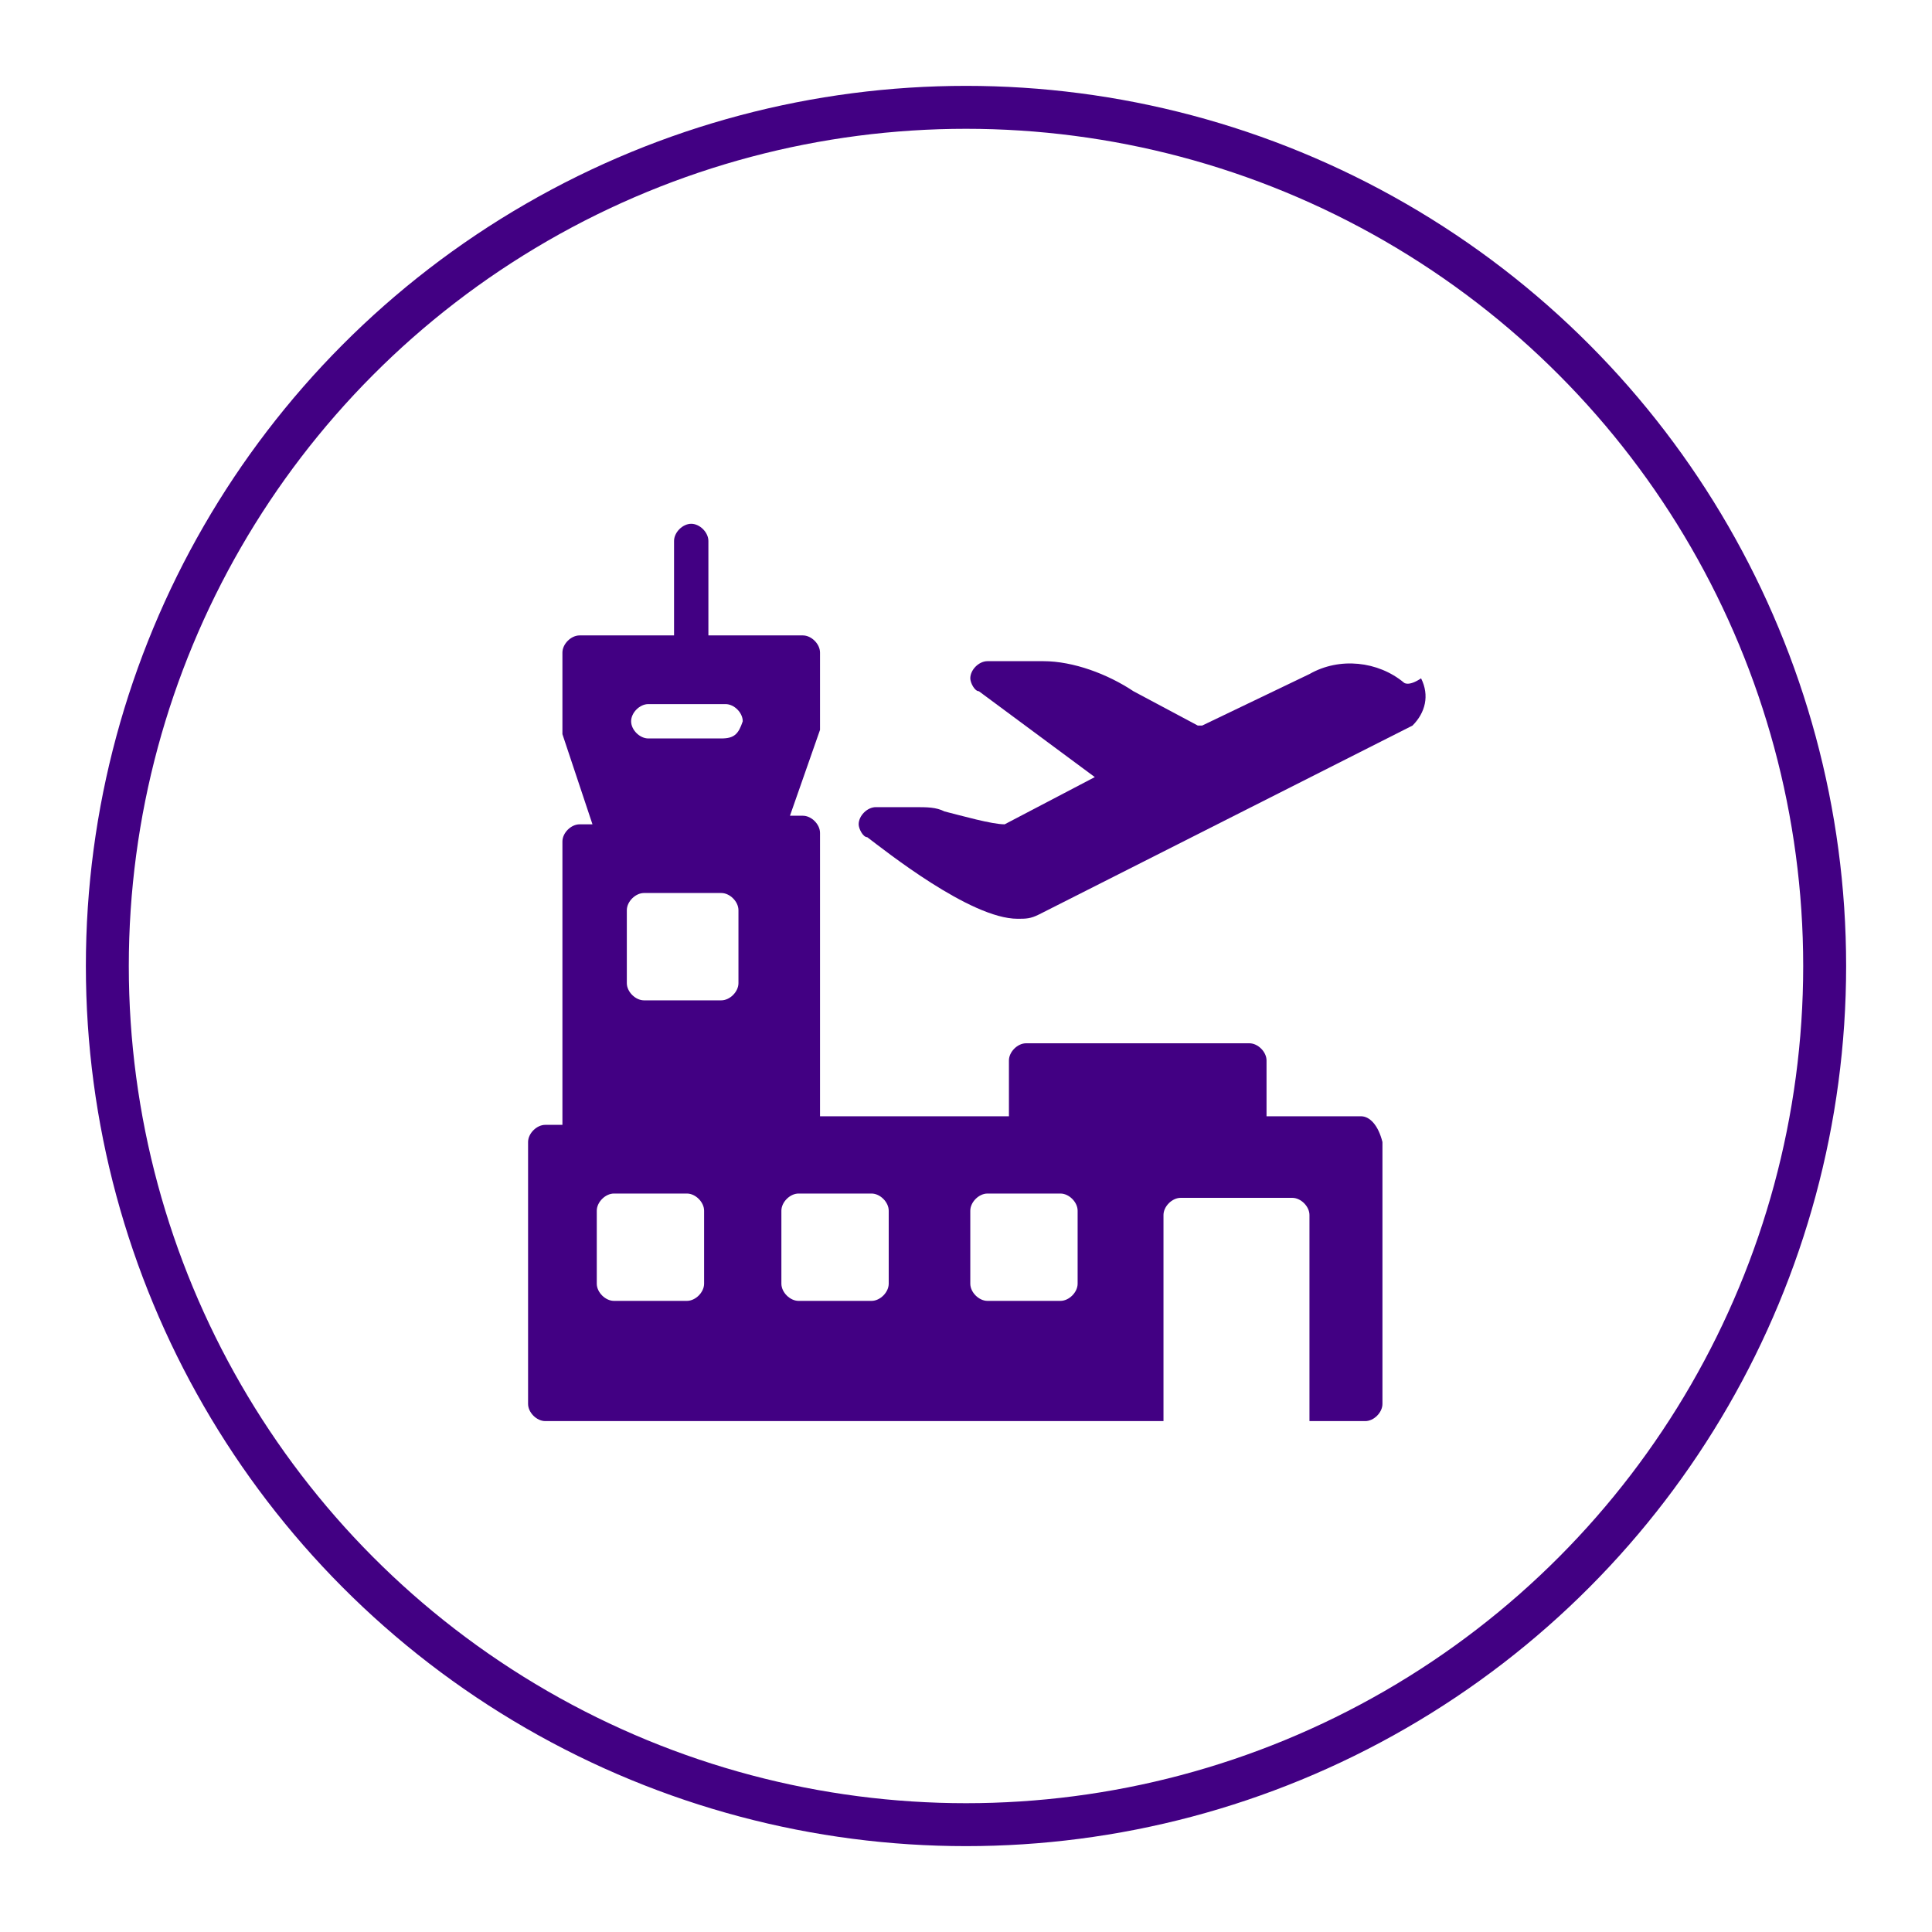
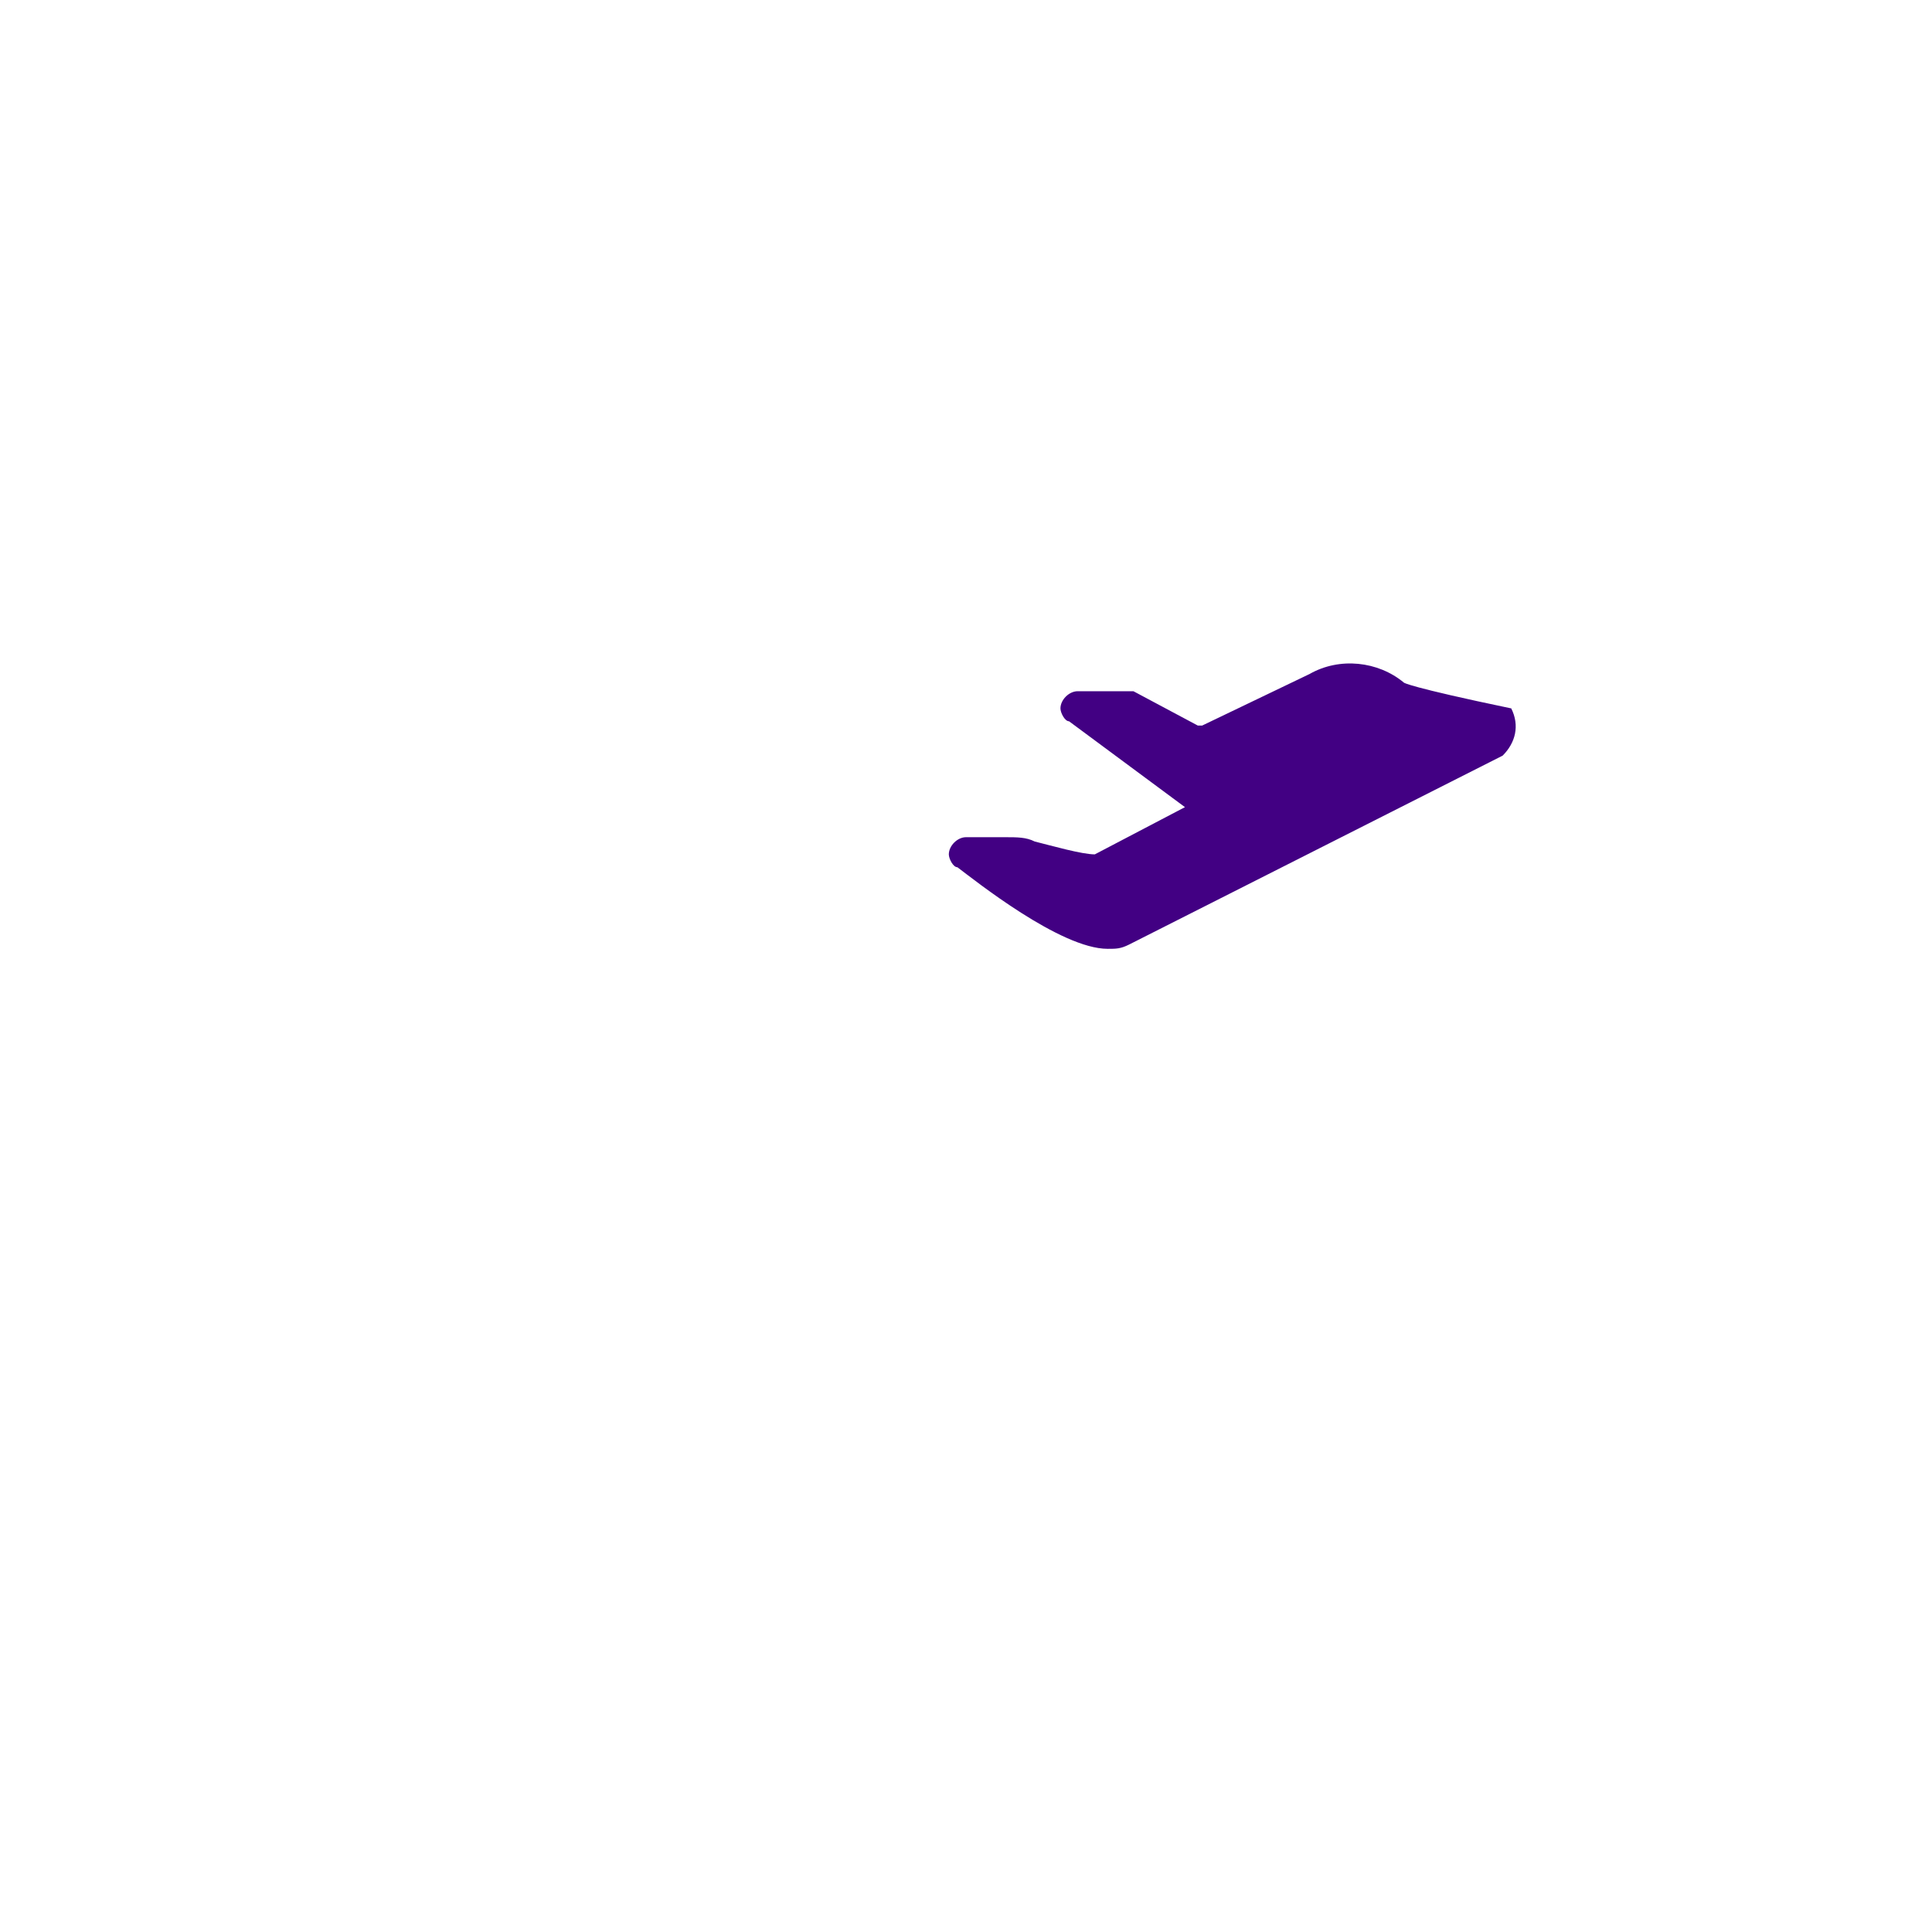
<svg xmlns="http://www.w3.org/2000/svg" version="1.1" id="Layer_1" x="0px" y="0px" viewBox="-457 258 45 45" style="enable-background:new -457 258 45 45;" xml:space="preserve">
  <style type="text/css">
	.st0{fill:none;stroke:#420083;}
	.st1{fill:#420083;}
</style>
  <g transform="translate(-465 -4106)">
    <g transform="translate(467 4108)">
-       <circle class="st0" cx="-436.5" cy="278.5" r="20" />
-     </g>
+       </g>
    <g transform="translate(477 4118)">
      <g transform="translate(0 0)">
-         <path class="st1" d="M-437.3,272h-2.2v-1.3c0-0.2-0.2-0.4-0.4-0.4l0,0h-5.2c-0.2,0-0.4,0.2-0.4,0.4c0,0,0,0,0,0v1.3h-4.4v-6.6     c0-0.2-0.2-0.4-0.4-0.4c0,0,0,0,0,0h-0.3l0.7-2c0,0,0-0.1,0-0.1v-1.7c0-0.2-0.2-0.4-0.4-0.4h-2.2v-2.2c0-0.2-0.2-0.4-0.4-0.4     c-0.2,0-0.4,0.2-0.4,0.4v2.2h-2.2c-0.2,0-0.4,0.2-0.4,0.4l0,0v1.8c0,0,0,0.1,0,0.1l0.7,2.1h-0.3c-0.2,0-0.4,0.2-0.4,0.4v6.6h-0.4     c-0.2,0-0.4,0.2-0.4,0.4v6.1c0,0.2,0.2,0.4,0.4,0.4c0,0,0,0,0,0h14.4v-4.8c0-0.2,0.2-0.4,0.4-0.4c0,0,0,0,0,0h2.6     c0.2,0,0.4,0.2,0.4,0.4l0,0v4.8h1.3c0.2,0,0.4-0.2,0.4-0.4l0,0v-6.1C-436.9,272.2-437.1,272-437.3,272z M-452.6,275.9     c0,0.2-0.2,0.4-0.4,0.4l0,0h-1.7c-0.2,0-0.4-0.2-0.4-0.4l0,0v-1.7c0-0.2,0.2-0.4,0.4-0.4l0,0h1.7c0.2,0,0.4,0.2,0.4,0.4l0,0     V275.9z M-451.8,268.9c0,0.2-0.2,0.4-0.4,0.4l0,0h-1.8c-0.2,0-0.4-0.2-0.4-0.4l0,0v-1.7c0-0.2,0.2-0.4,0.4-0.4l0,0h1.8     c0.2,0,0.4,0.2,0.4,0.4V268.9L-451.8,268.9z M-452.2,263.2h-1.7c-0.2,0-0.4-0.2-0.4-0.4c0-0.2,0.2-0.4,0.4-0.4h1.8     c0.2,0,0.4,0.2,0.4,0.4C-451.8,263.1-451.9,263.2-452.2,263.2L-452.2,263.2z M-448.3,275.9c0,0.2-0.2,0.4-0.4,0.4h-1.7     c-0.2,0-0.4-0.2-0.4-0.4l0,0v-1.7c0-0.2,0.2-0.4,0.4-0.4l0,0h1.7c0.2,0,0.4,0.2,0.4,0.4l0,0V275.9z M-443.9,275.9     c0,0.2-0.2,0.4-0.4,0.4c0,0,0,0,0,0h-1.7c-0.2,0-0.4-0.2-0.4-0.4v-1.7c0-0.2,0.2-0.4,0.4-0.4c0,0,0,0,0,0h1.7     c0.2,0,0.4,0.2,0.4,0.4l0,0V275.9z" />
-         <path class="st1" d="M-436.3,261.9c-0.6-0.5-1.5-0.6-2.2-0.2l-2.5,1.2l-0.1,0l-1.5-0.8c-0.6-0.4-1.4-0.7-2.1-0.7l0,0l-1.3,0     c-0.2,0-0.4,0.2-0.4,0.4c0,0.1,0.1,0.3,0.2,0.3l2.7,2l-2.1,1.1c-0.3,0-1-0.2-1.4-0.3c-0.2-0.1-0.4-0.1-0.7-0.1h-0.9     c-0.2,0-0.4,0.2-0.4,0.4c0,0.1,0.1,0.3,0.2,0.3c0.4,0.3,2.4,1.9,3.5,1.9c0.2,0,0.3,0,0.5-0.1l8.7-4.4c0.3-0.3,0.4-0.7,0.2-1.1     C-436.2,262-436.3,261.9-436.3,261.9L-436.3,261.9z" />
+         <path class="st1" d="M-436.3,261.9c-0.6-0.5-1.5-0.6-2.2-0.2l-2.5,1.2l-0.1,0l-1.5-0.8l0,0l-1.3,0     c-0.2,0-0.4,0.2-0.4,0.4c0,0.1,0.1,0.3,0.2,0.3l2.7,2l-2.1,1.1c-0.3,0-1-0.2-1.4-0.3c-0.2-0.1-0.4-0.1-0.7-0.1h-0.9     c-0.2,0-0.4,0.2-0.4,0.4c0,0.1,0.1,0.3,0.2,0.3c0.4,0.3,2.4,1.9,3.5,1.9c0.2,0,0.3,0,0.5-0.1l8.7-4.4c0.3-0.3,0.4-0.7,0.2-1.1     C-436.2,262-436.3,261.9-436.3,261.9L-436.3,261.9z" />
      </g>
    </g>
  </g>
</svg>